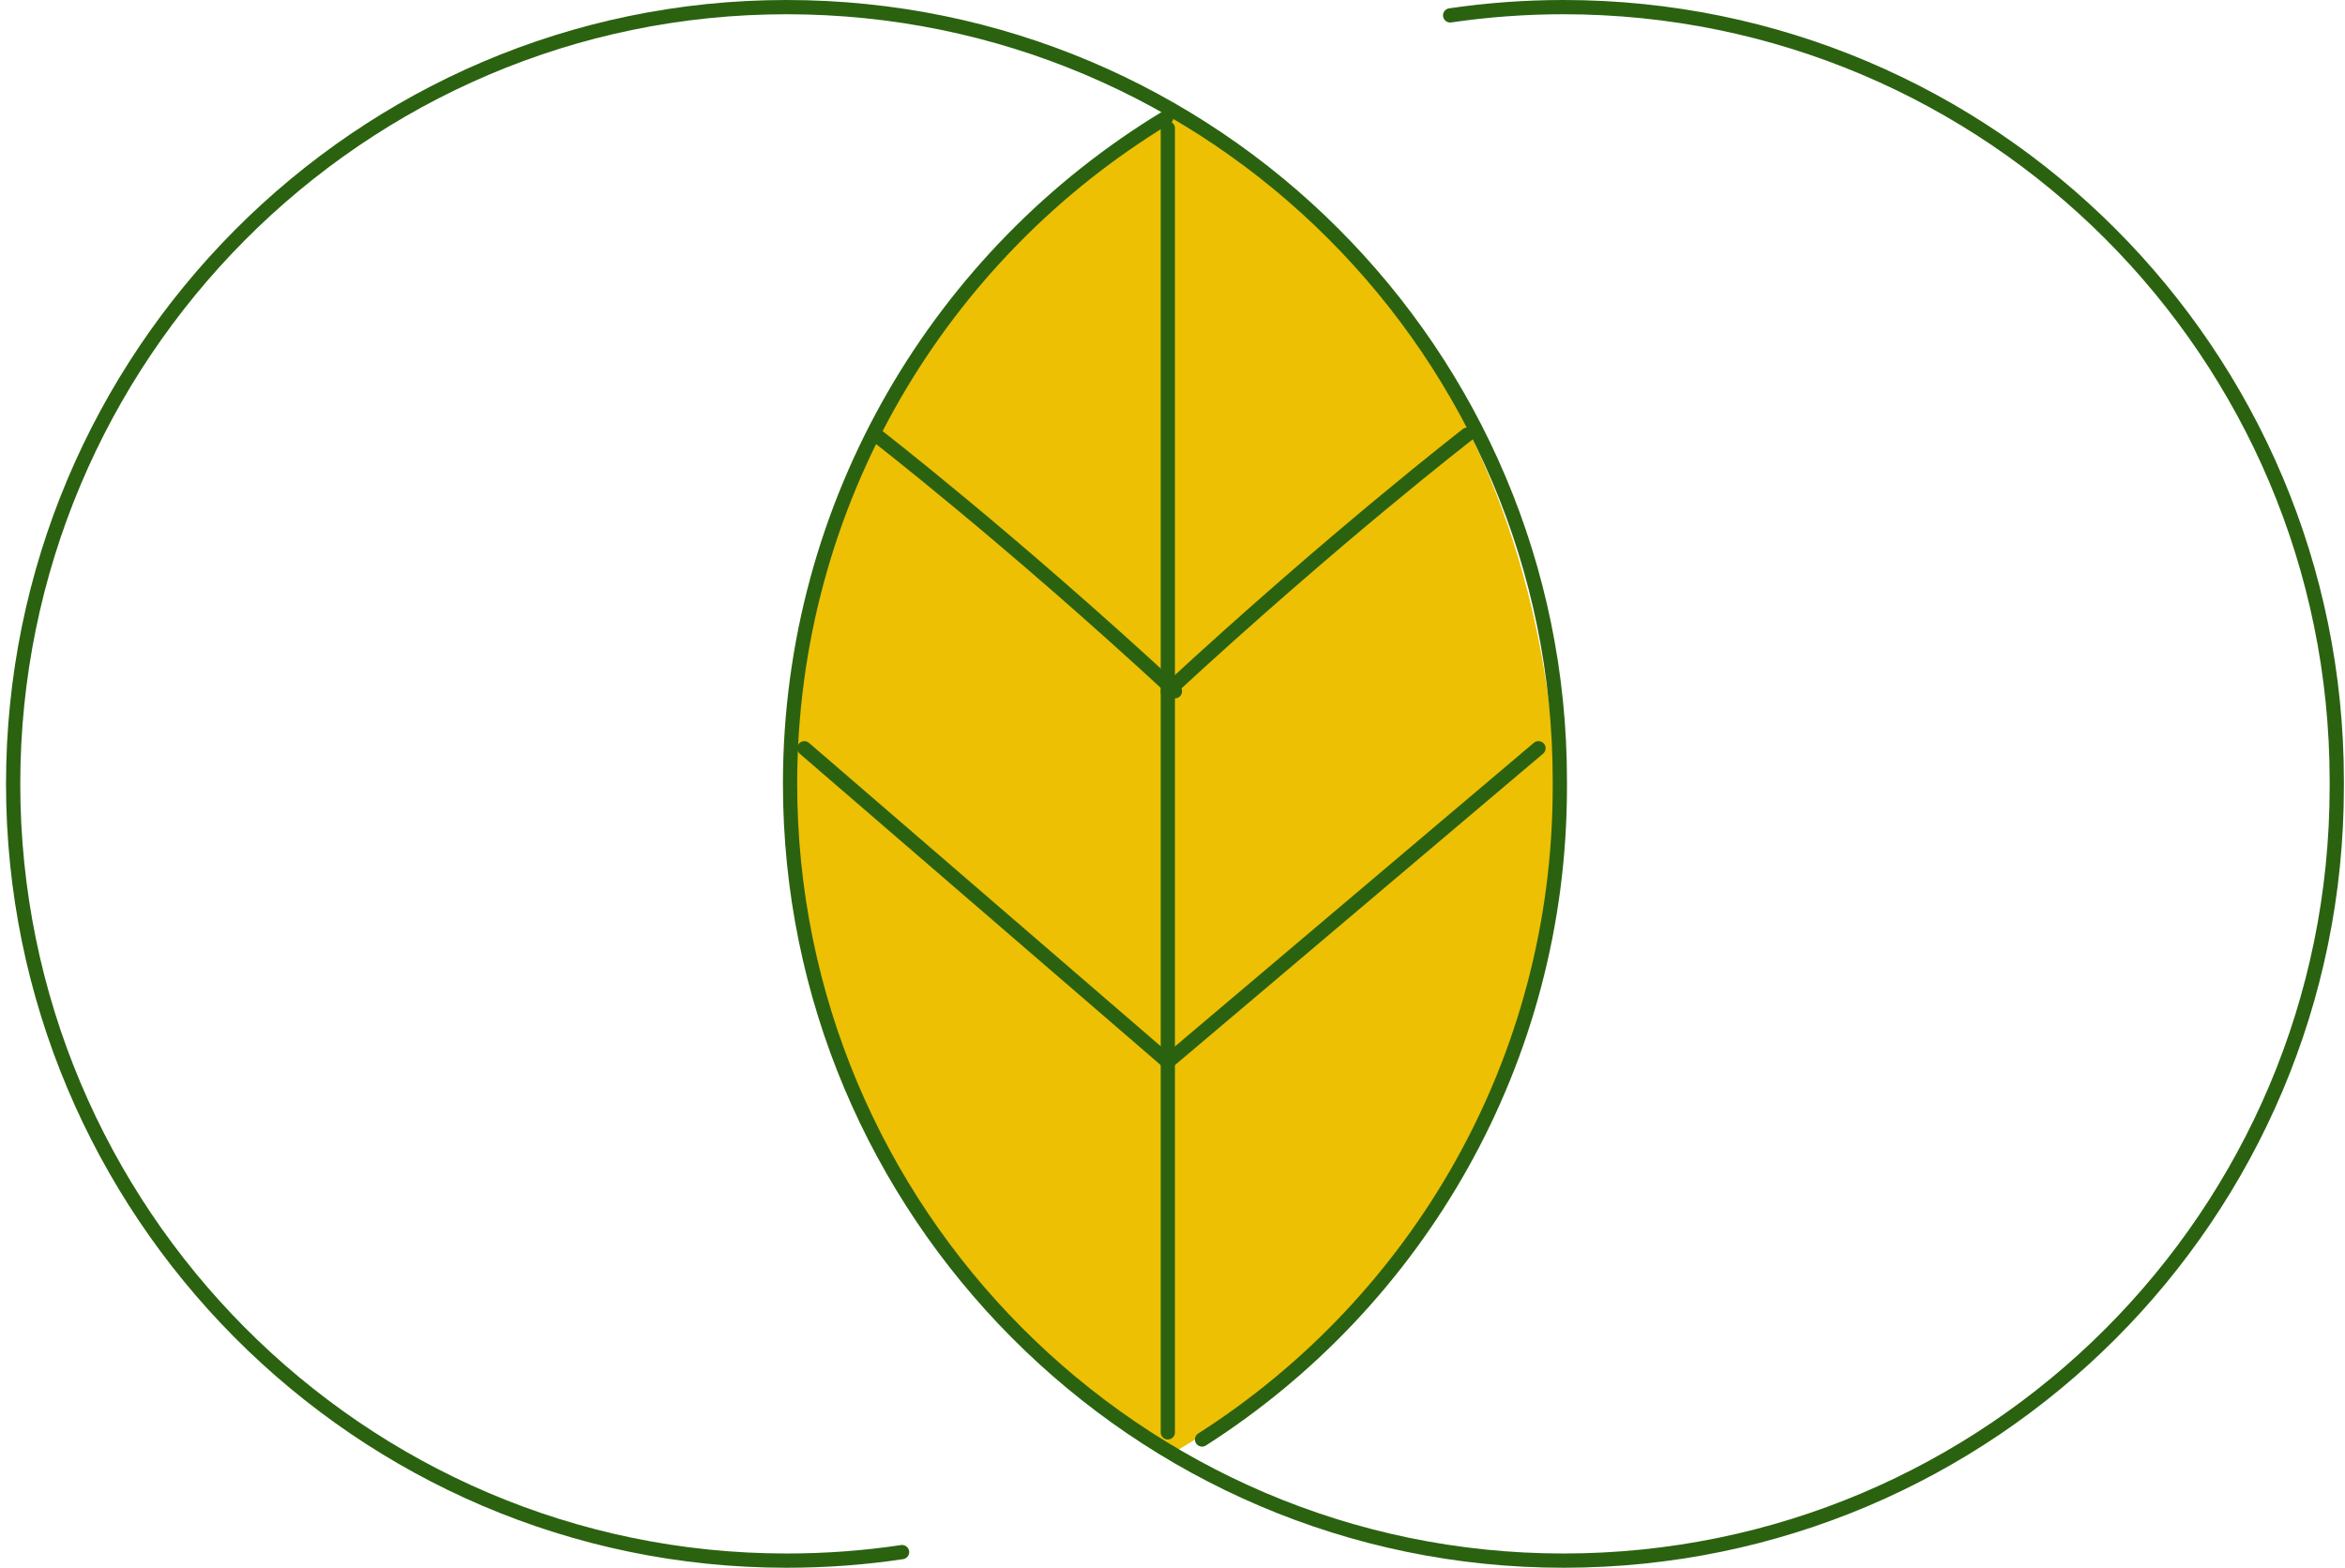
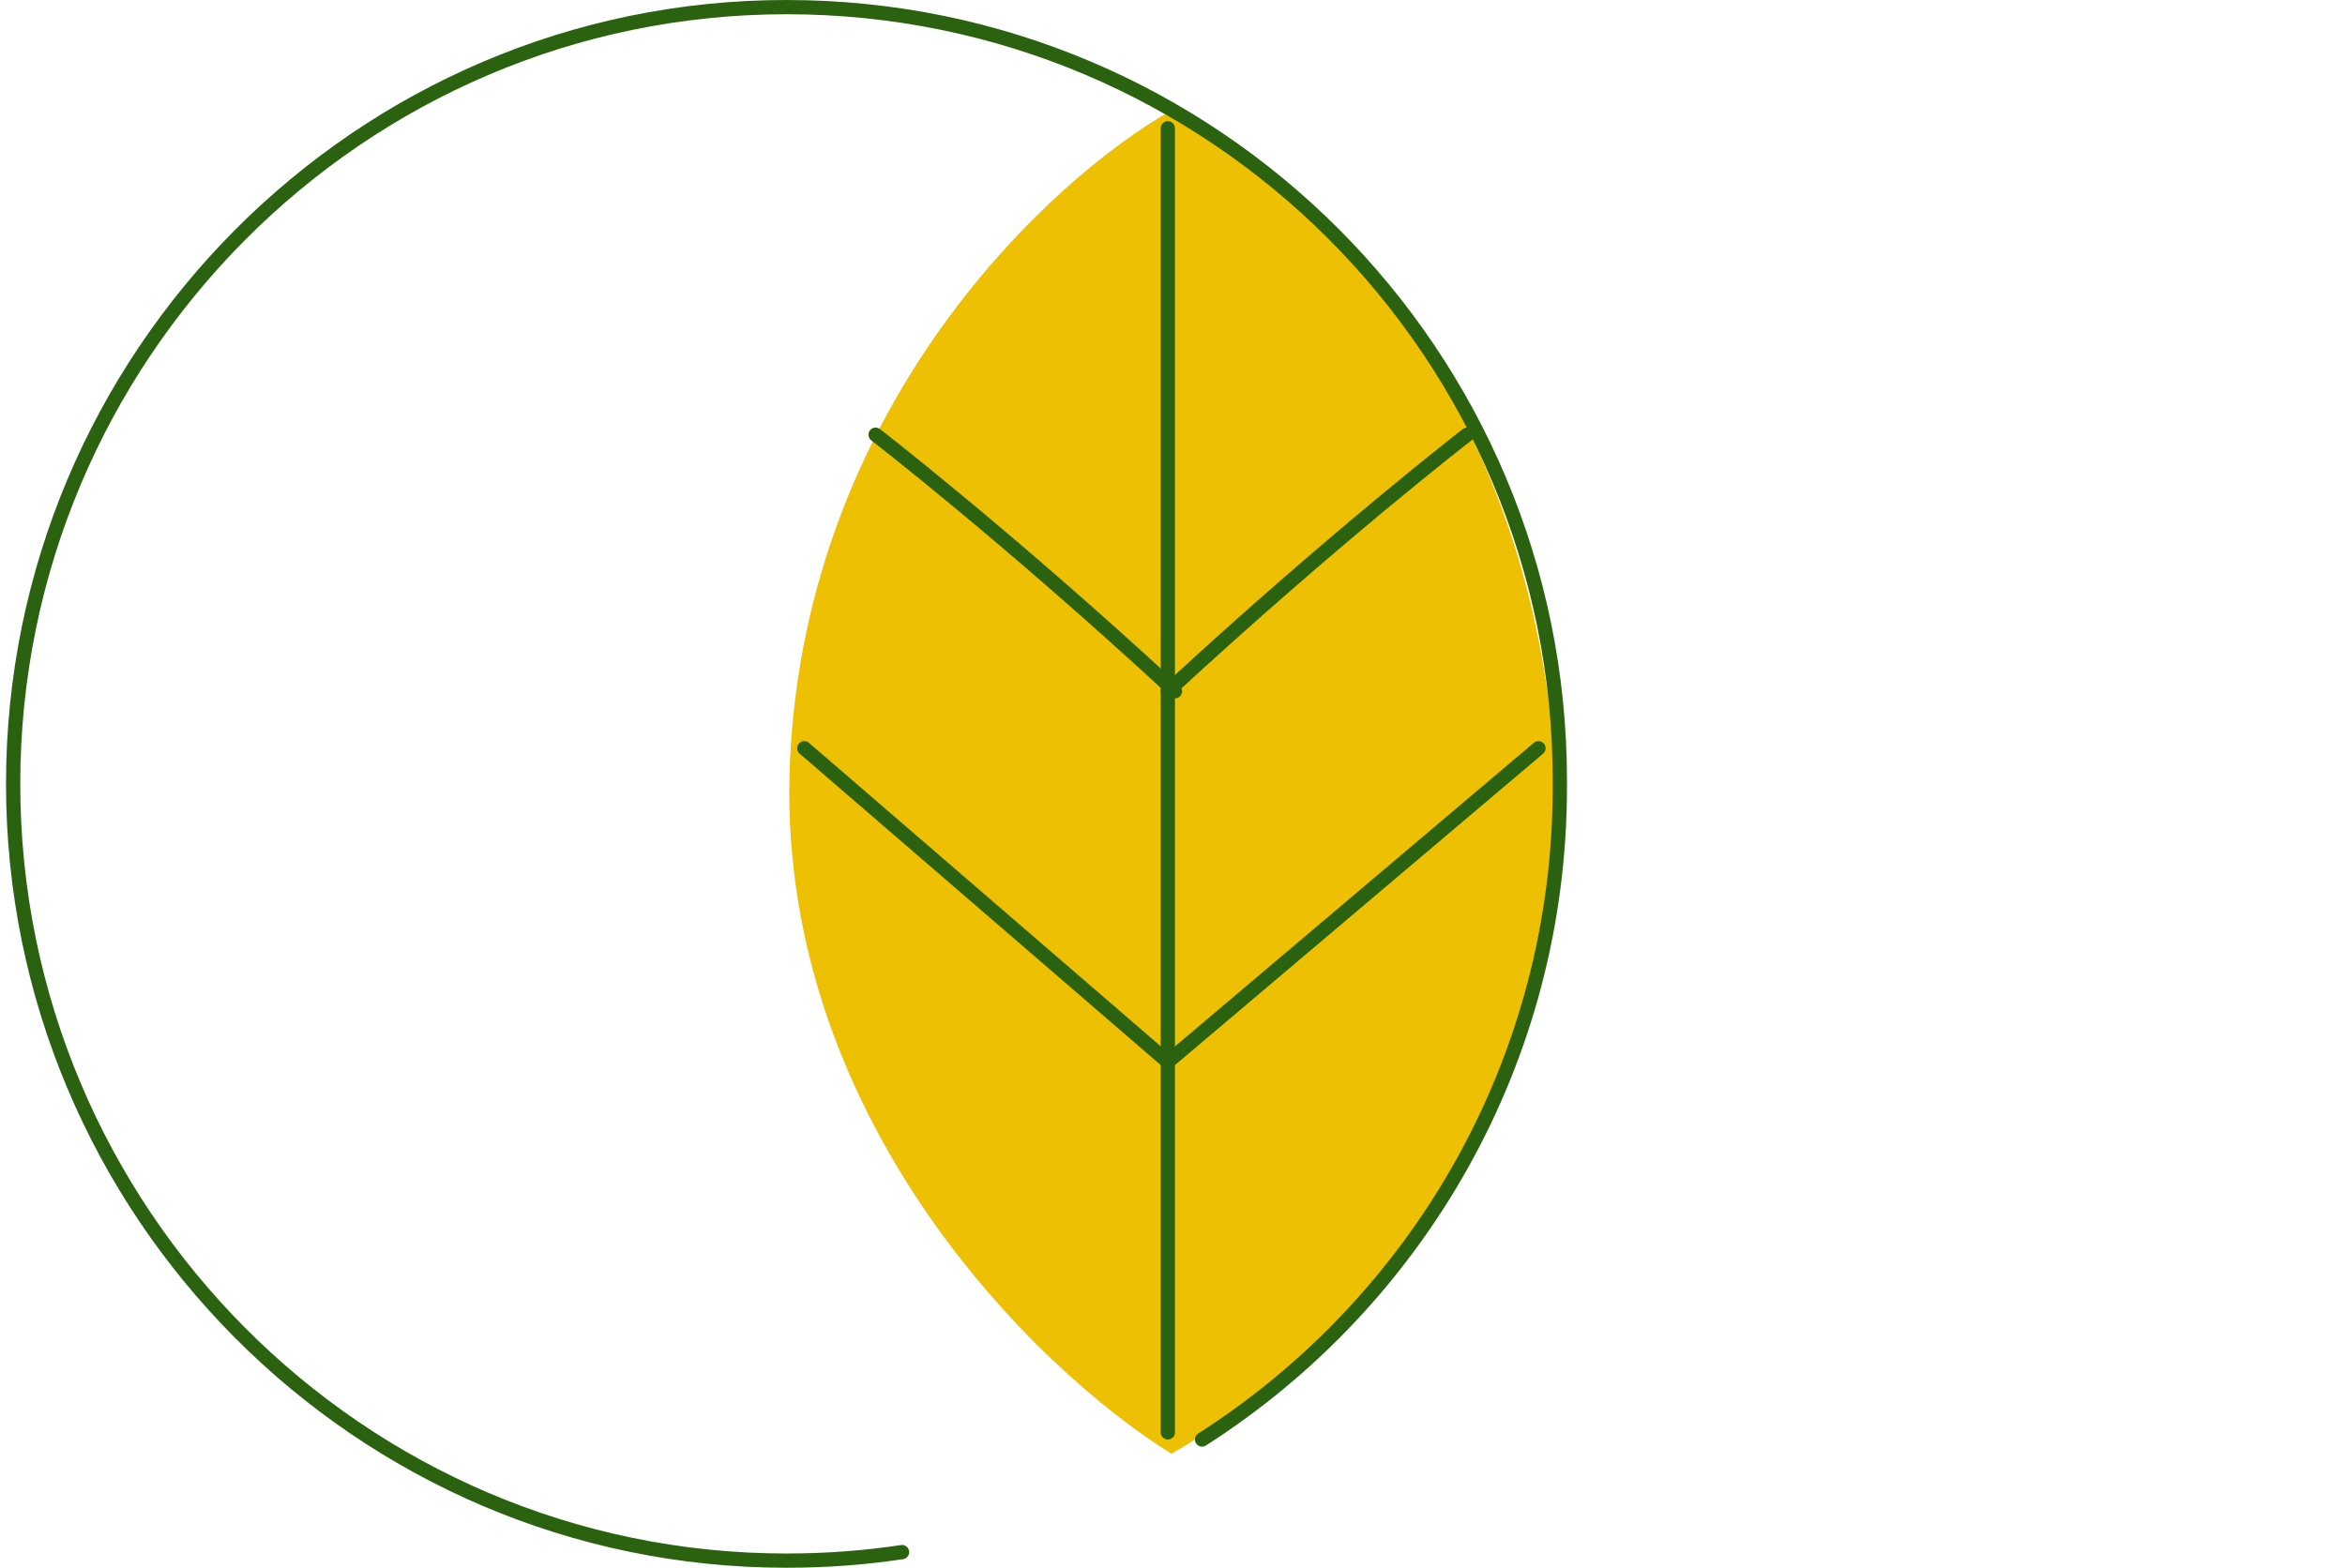
<svg xmlns="http://www.w3.org/2000/svg" width="329" height="220" viewBox="0 0 329 220" fill="none">
  <path d="M110.846 106.5C113.246 56.5 147.512 25 164.346 15.5C175.346 21 214.845 47.5 218.345 109.5C221.145 159.1 183.512 193.167 164.346 204C145.512 192.333 108.446 156.5 110.846 106.5Z" fill="#EDC003" />
  <path d="M126.557 217.804C121.279 218.601 115.868 219 110.344 219C50.427 219 1.844 169.946 1.844 110.009M1.844 110.009C1.844 109.706 1.844 110.313 1.844 110.009ZM1.844 110.009C1.844 50.054 50.427 1 110.344 1C170.261 1 218.844 49.599 218.844 109.535M218.844 109.535C218.844 109.839 218.844 110.142 218.844 110.446M218.844 109.535V110.446M218.844 110.446C218.844 148.922 198.833 182.727 168.647 202.003" stroke="#2B6210" stroke-width="2" stroke-linecap="round" stroke-linejoin="round" />
  <path d="M112.844 105L163.844 149" stroke="#2B6210" stroke-width="2" stroke-linecap="round" stroke-linejoin="round" />
  <path d="M122.844 61C122.844 61 141.419 75.343 164.844 97" stroke="#2B6210" stroke-width="2" stroke-linecap="round" stroke-linejoin="round" />
  <path d="M215.844 105L163.844 149" stroke="#2B6210" stroke-width="2" stroke-linecap="round" stroke-linejoin="round" />
  <path d="M205.844 61C205.844 61 187.269 75.343 163.844 97" stroke="#2B6210" stroke-width="2" stroke-linecap="round" stroke-linejoin="round" />
-   <path d="M203.453 2.159C208.636 1.399 213.952 1 219.344 1C279.261 1 327.844 49.603 327.844 109.544M327.844 109.544C327.844 109.848 327.844 110.152 327.844 110.456M327.844 109.544V110.456M327.844 110.456C327.844 170.397 279.261 219 219.344 219C159.427 219 110.844 169.941 110.844 110M110.844 110C110.844 109.696 110.844 110.304 110.844 110ZM110.844 110C110.844 70.438 132.012 35.605 163.622 16.498" stroke="#2B6210" stroke-width="2" stroke-linecap="round" stroke-linejoin="round" />
  <path d="M163.844 18V201" stroke="#2B6210" stroke-width="2" stroke-linecap="round" stroke-linejoin="round" />
</svg>